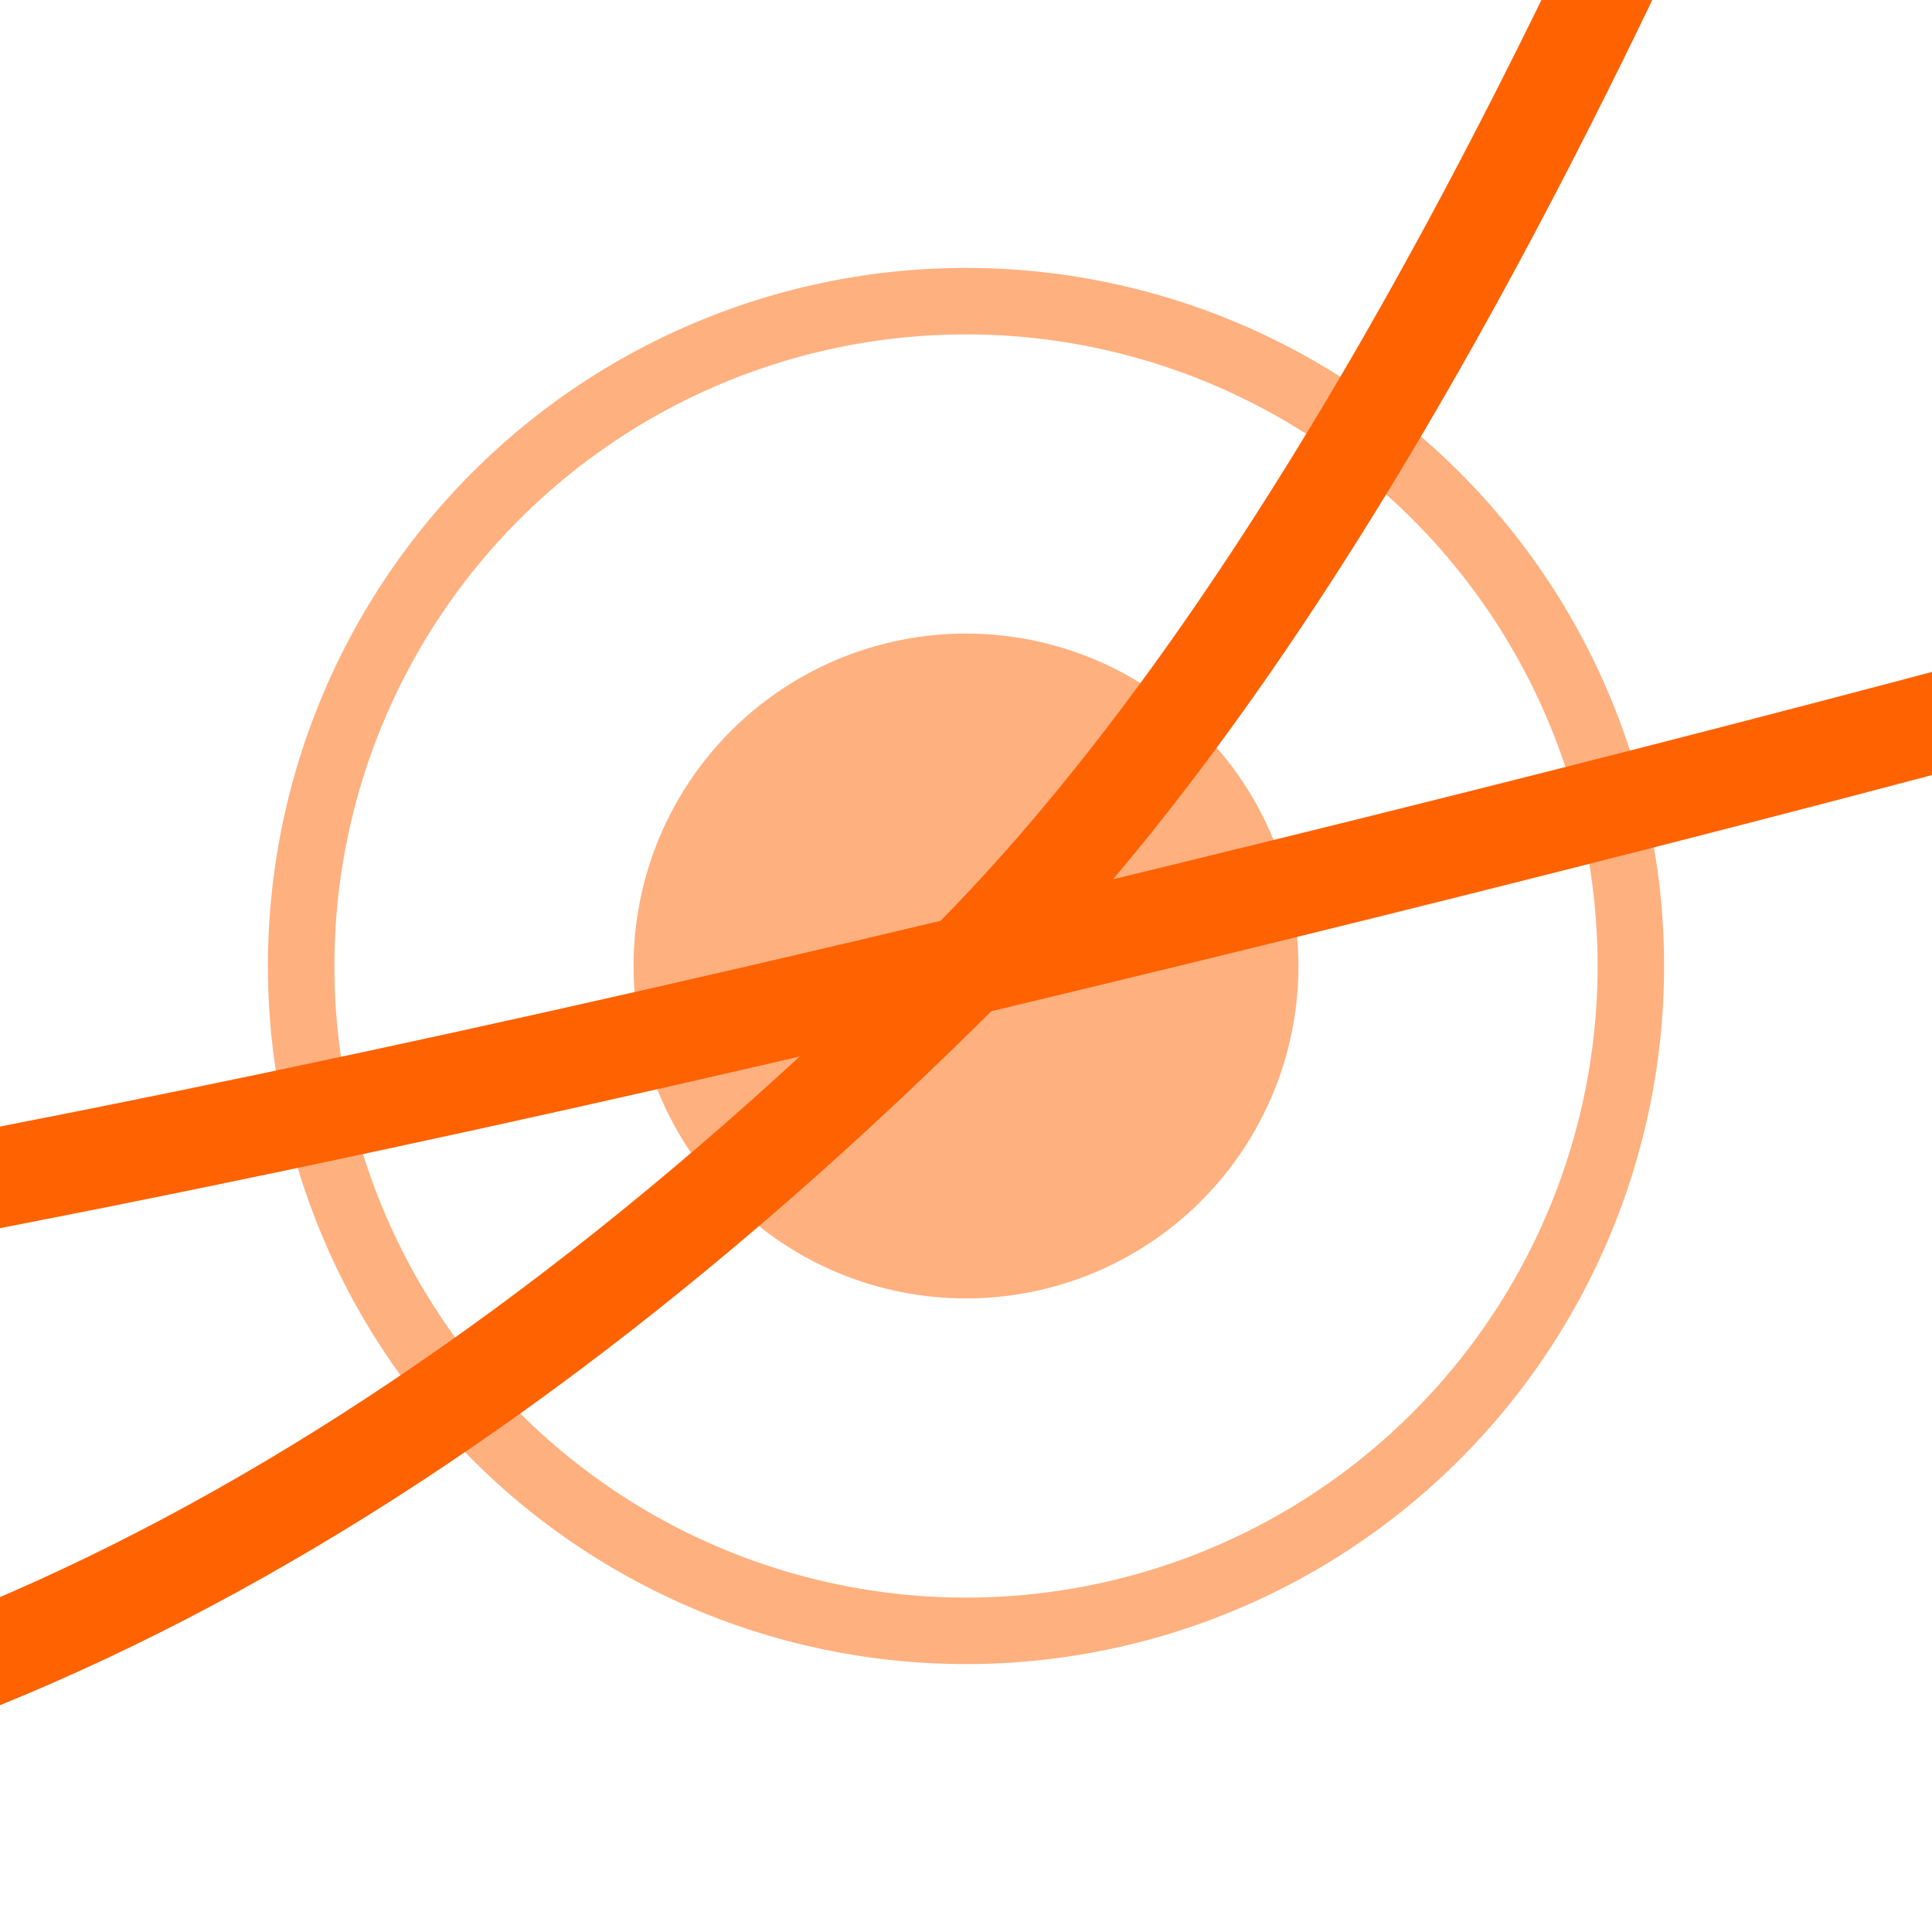
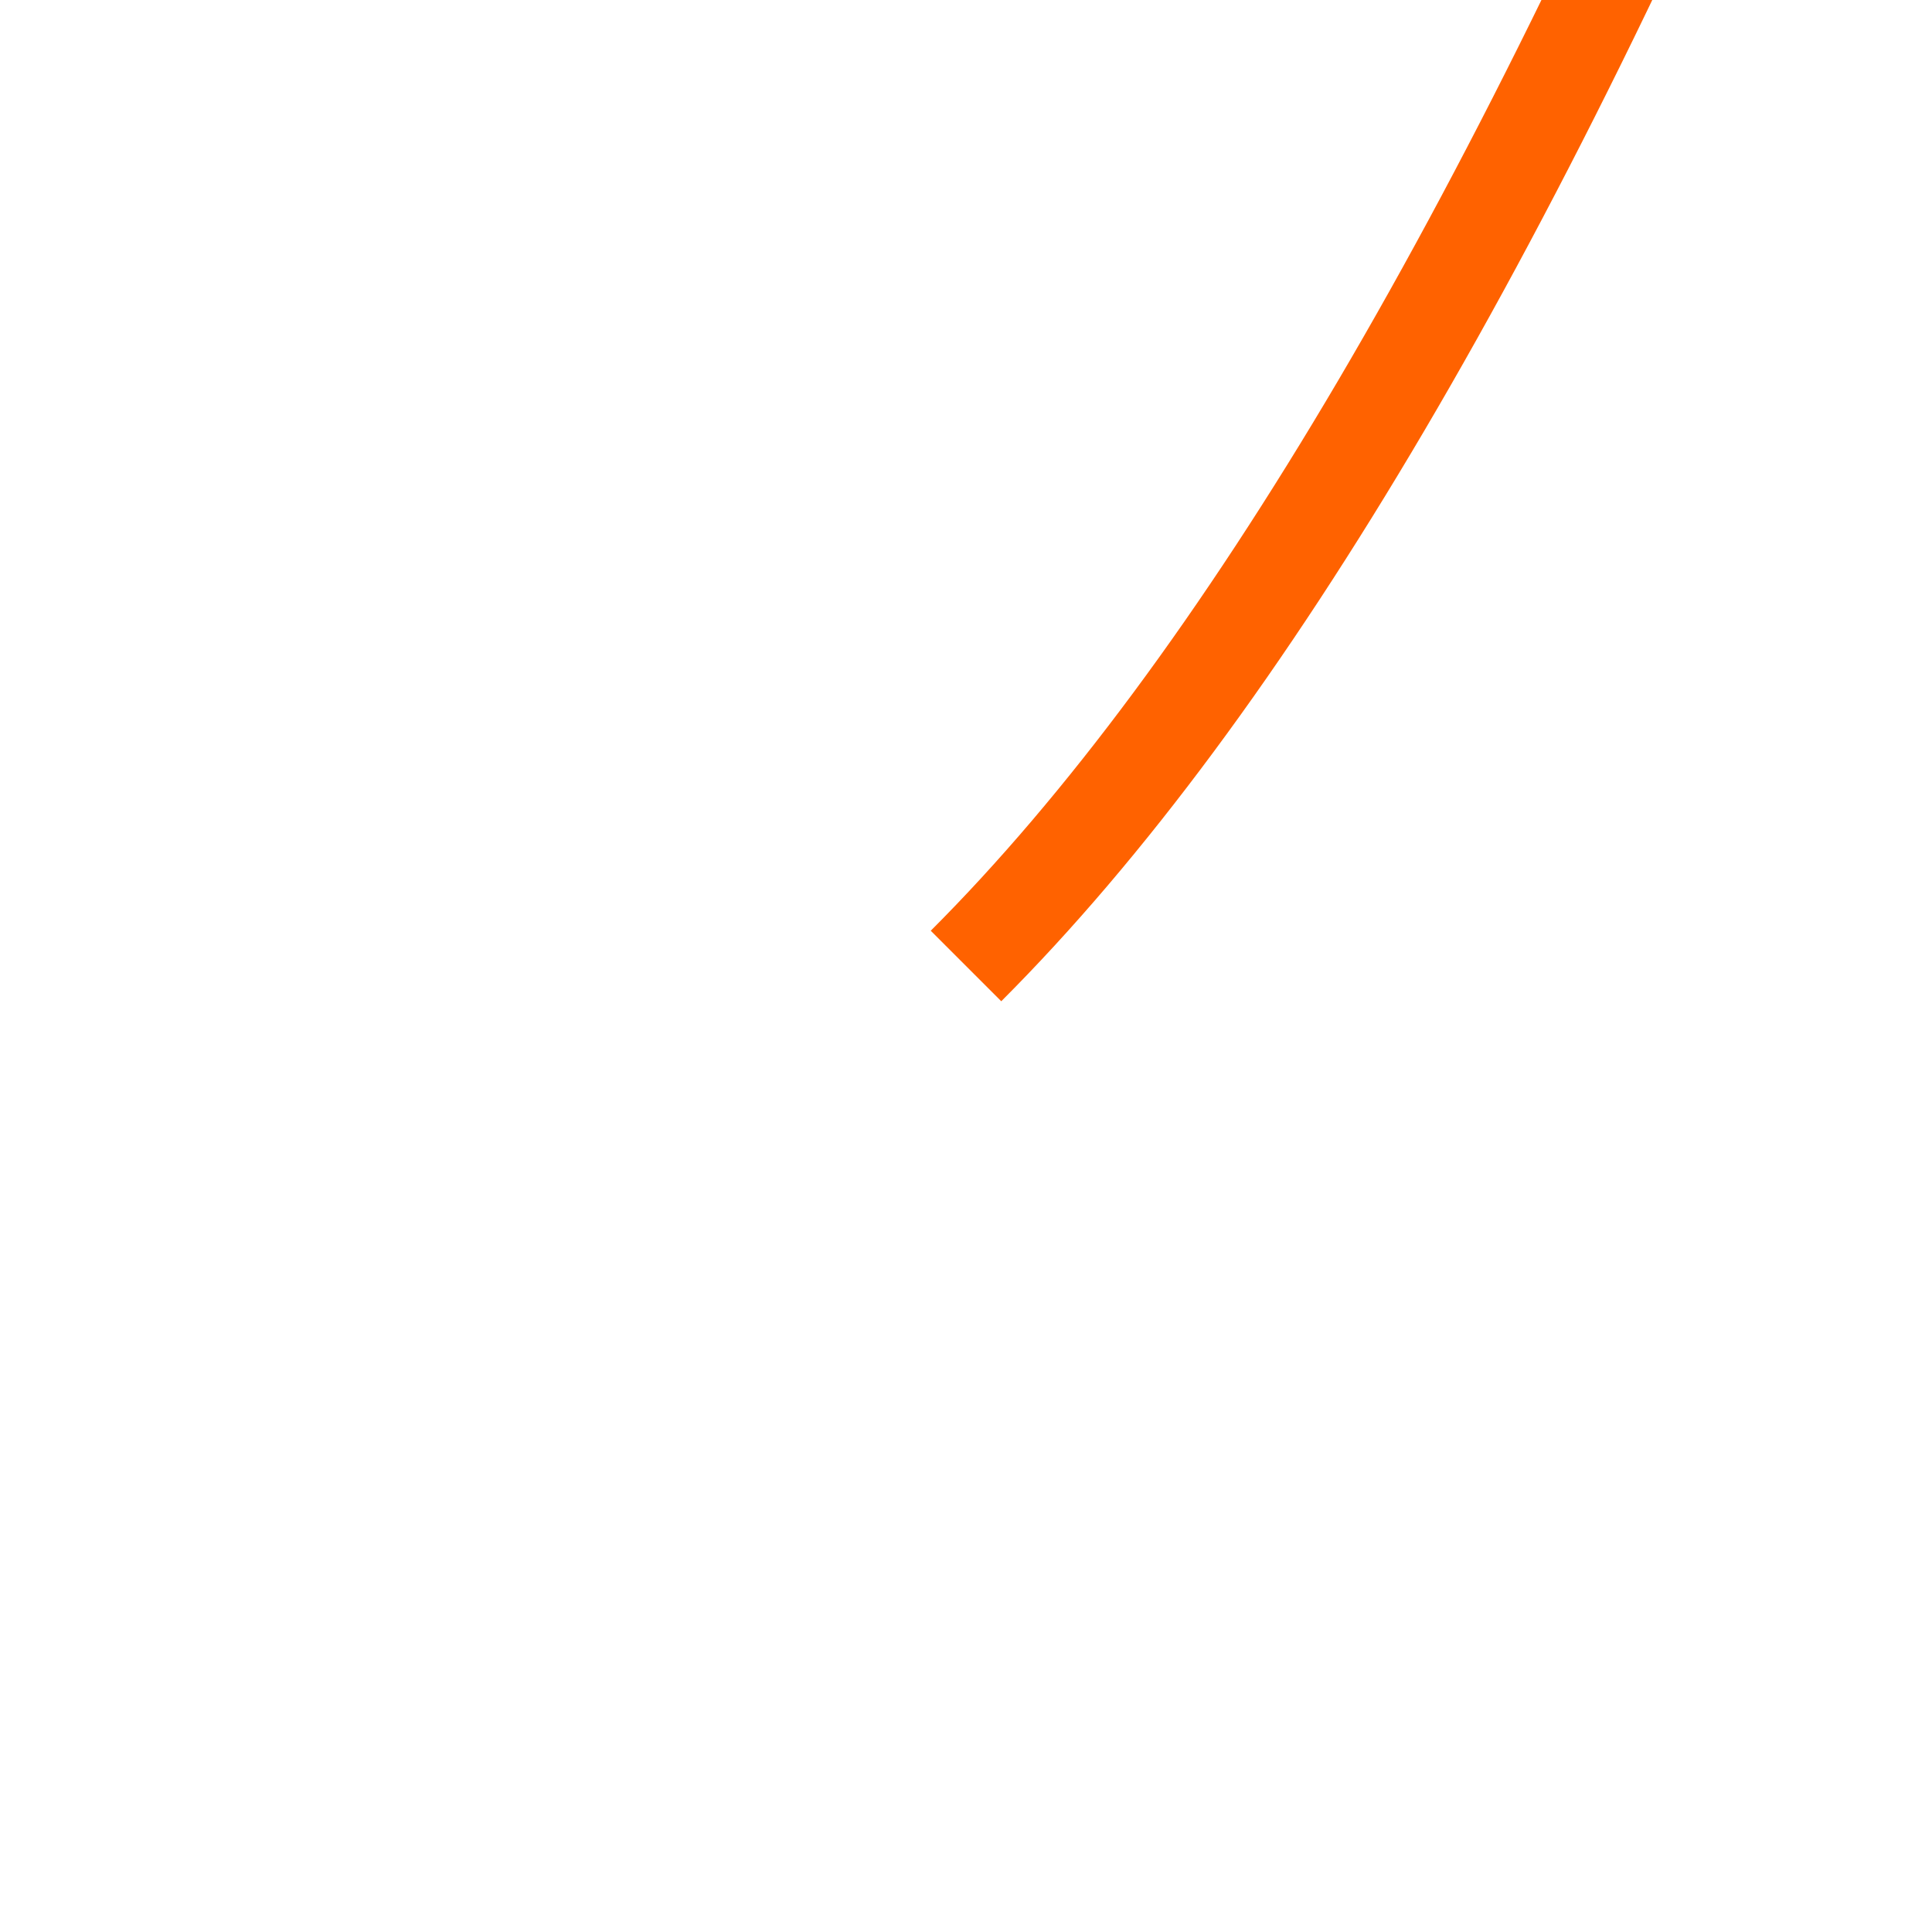
<svg xmlns="http://www.w3.org/2000/svg" width="1700" height="1700" viewBox="0 0 1700 1700">
  <g transform="translate(850 850)">
-     <path cx="0" cy="0" r="10" opacity="0.5" fill="#FF6200" d="M292.5 0A292.5 292.5 0 0 1 0 292.5 292.5 292.5 0 0 1 -292.5 0a292.5 292.5 0 0 1 585 0" />
-     <path cx="0" cy="0" r="20" fill="none" stroke="#FF6200" stroke-width="58.5" opacity="0.5" d="M585 0A585 585 0 0 1 0 585 585 585 0 0 1 -585 0a585 585 0 0 1 1170 0z" />
    <path d="M0 0q1462.5 -1462.5 2925 -11110" fill="none" stroke="#FF6200" stroke-width="87.75" opacity="1" />
-     <path d="M0 0q-1462.5 1462.5 -2925 0" fill="none" stroke="#FF6200" stroke-width="87.75" opacity="1" />
-     <path d="M0 0q2925 -700 2925 -1100" fill="none" stroke="#FF6200" stroke-width="87.75" opacity="1" />
-     <path d="M0 0q-2925 700 -2925 0" fill="none" stroke="#FF6200" stroke-width="87.75" opacity="1" />
  </g>
</svg>